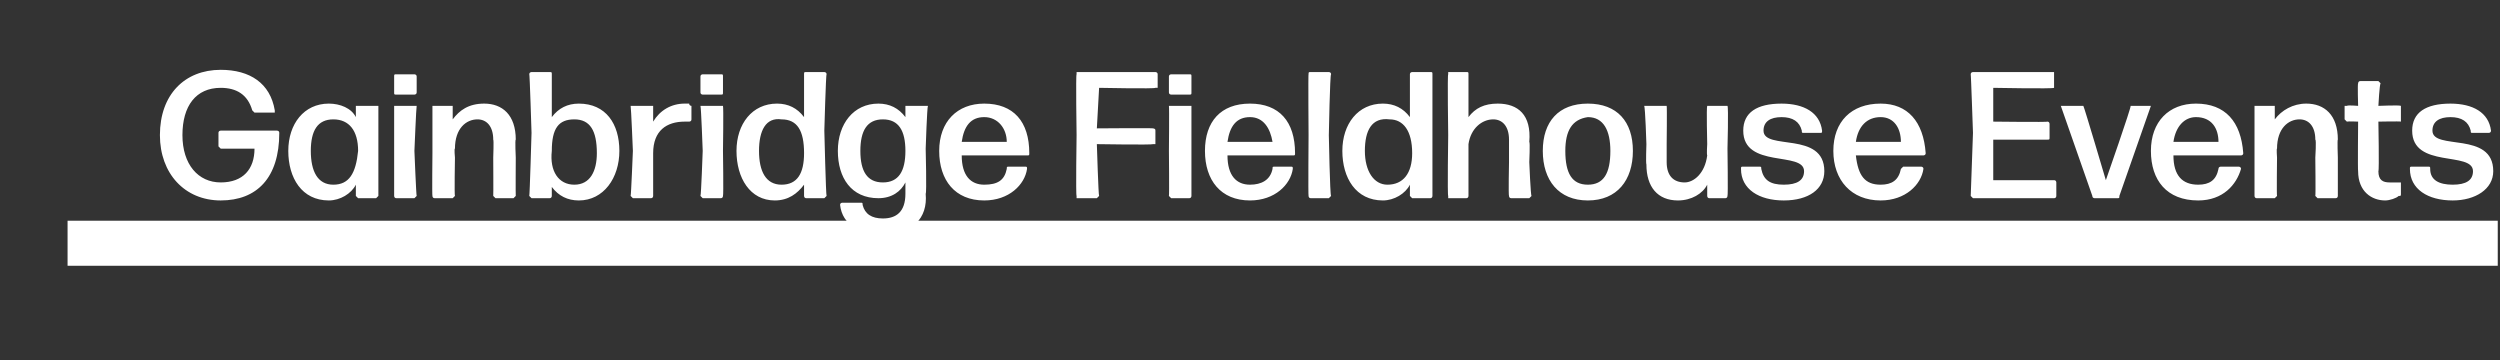
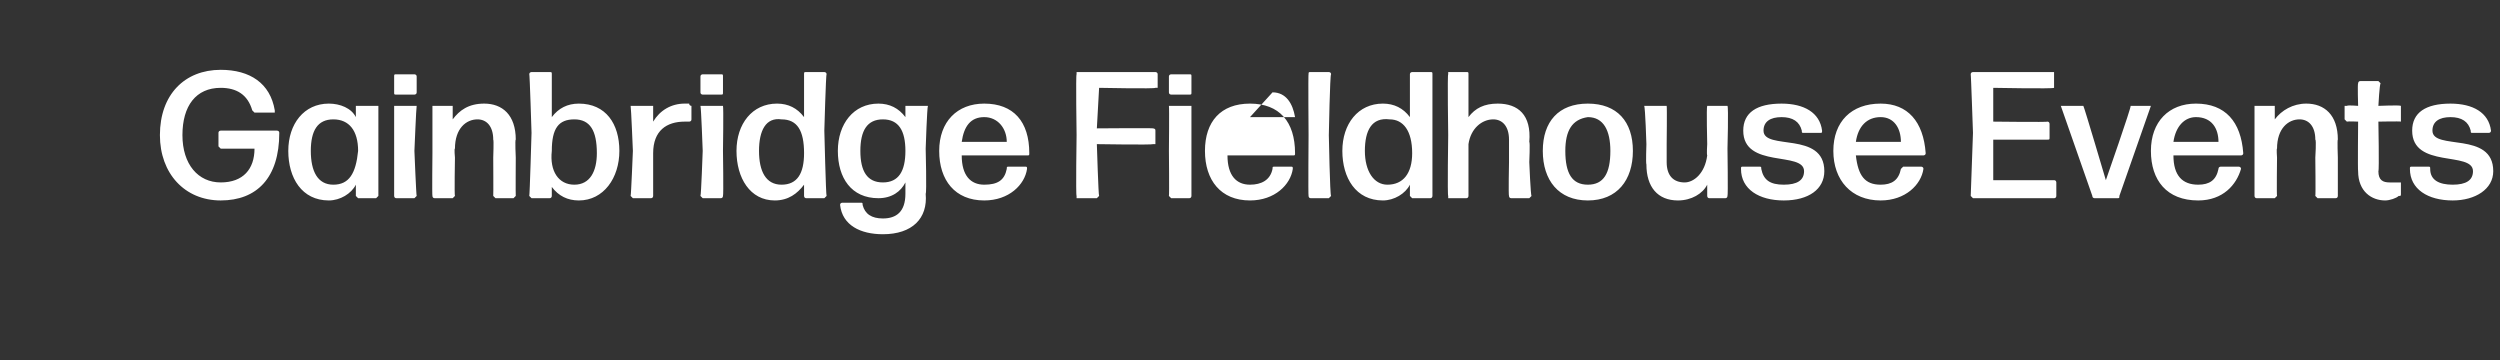
<svg xmlns="http://www.w3.org/2000/svg" version="1.1" width="111px" height="16px" viewBox="0 -2 111 16" style="top:-2px">
  <rect x="0" y="-2" width="111" height="16" fill="#333333" stroke="none" />
  <desc>Gainbridge Fieldhouse Events</desc>
  <defs />
  <g class="svg-textframe-paragraphrules">
-     <line class="svg-paragraph-rulebelow" y1="8.8" y2="8.8" x1="3" x2="110.9" stroke="#fff" stroke-width="2" />
-   </g>
+     </g>
  <g id="Polygon1065101">
-     <path d="m9.8 6.9C8.2 6.9 7.1 5.7 7.1 4c0-1.8 1.1-2.9 2.7-2.9c1.3 0 2.2.6 2.4 1.8v.1h-.9l-.1-.1c-.2-.7-.7-1-1.4-1c-1.1 0-1.7.8-1.7 2.1c0 1.3.7 2.1 1.7 2.1c1 0 1.5-.6 1.5-1.5H9.8l-.1-.1v-.6c0-.1.1-.1.1-.1h2.5s.1 0 .1.1c0 2-1 3-2.6 3zm5-.7c.7 0 1-.5 1.1-1.5c0-.9-.4-1.4-1.1-1.4c-.7 0-1 .5-1 1.4c0 .9.3 1.5 1 1.5zm1.1.6l-.1-.1v-.5c-.2.4-.7.7-1.2.7c-1.2 0-1.8-1-1.8-2.2c0-1.2.7-2.1 1.8-2.1c.5 0 1 .2 1.2.6v-.5h1v4l-.1.1h-.8zm1.7-4.6c-.1 0-.1 0-.1-.1v-.7c0-.1 0-.1.1-.1h.8s.1 0 .1.1v.7c0 .1-.1.1-.1.1h-.8zm0 4.6c-.1 0-.1-.1-.1-.1v-4h1c-.02.05-.1 2-.1 2c0 0 .08 1.99.1 2l-.1.1h-.8zm1.7 0c-.1 0-.1-.1-.1-.1c-.02-.01 0-1.9 0-1.9V2.7h.9v.6c.3-.4.7-.7 1.4-.7c.8 0 1.4.5 1.4 1.6c-.04-.02 0 .8 0 .8c0 0-.01 1.69 0 1.7l-.1.1h-.8l-.1-.1c.01-.01 0-1.7 0-1.7c0 0 .03-.8 0-.8c0-.6-.3-.9-.7-.9c-.5 0-1 .4-1 1.3c-.04-.02 0 .4 0 .4c0 0-.03 1.69 0 1.7l-.1.1h-.8zm6.4.1c-.5 0-.9-.2-1.2-.6v.4s0 .1-.1.1h-.8l-.1-.1c.02-.01.1-2.8.1-2.8c0 0-.08-2.63-.1-2.6c0-.1.1-.1.1-.1h.8c.1 0 .1 0 .1.1v1.9c.3-.4.7-.6 1.2-.6c1.2 0 1.8.9 1.8 2.1c0 1.2-.7 2.2-1.8 2.2zm-.2-.7c.7 0 1-.6 1-1.4c0-1-.3-1.5-1-1.5c-.7 0-1 .4-1 1.4c-.1.9.3 1.5 1 1.5zm2.6.6l-.1-.1c.02-.01.1-2 .1-2c0 0-.08-1.95-.1-2h1v.7c.3-.5.8-.8 1.4-.8h.2c0 .1.1.1.1.1v.6c0 .1-.1.1-.1.1h-.2c-.8 0-1.4.4-1.4 1.4v1.9s0 .1-.1.1h-.8zm3.1-4.6s-.1 0-.1-.1v-.7c0-.1.1-.1.1-.1h.8c.1 0 .1 0 .1.1v.7c0 .1 0 .1-.1.1h-.8zm0 4.6l-.1-.1c.03-.01.1-2 .1-2c0 0-.07-1.95-.1-2h1c.03.05 0 2 0 2c0 0 .03 1.99 0 2c0 0 0 .1-.1.1h-.8zm3.5-.6c.7 0 1-.5 1-1.4c0-1-.3-1.5-1-1.5c-.7-.1-1 .5-1 1.4c0 .9.3 1.5 1 1.5zm1.1.6c-.1 0-.1-.1-.1-.1v-.5c-.3.4-.7.7-1.3.7c-1.1 0-1.7-1-1.7-2.2c0-1.2.7-2.1 1.8-2.1c.5 0 .9.2 1.2.6V1.3c0-.1 0-.1.1-.1h.8s.1 0 .1.1c-.03-.03-.1 2.5-.1 2.5c0 0 .07 2.89.1 2.9l-.1.1h-.8zm3.4-.7c.7 0 1-.5 1-1.4c0-.9-.3-1.4-1-1.4c-.7 0-1 .5-1 1.4c0 .9.3 1.4 1 1.4zm0 2.3c-1 0-1.8-.4-1.9-1.3c0-.1.1-.1.1-.1h.8c.1 0 .1 0 .1.1c.1.4.4.6.9.6c.6 0 1-.3 1-1.1v-.5c-.2.4-.6.7-1.2.7c-1.2 0-1.8-.9-1.8-2.1c0-1.2.7-2.1 1.8-2.1c.5 0 .9.2 1.2.6v-.5h1c-.04.05-.1 1.9-.1 1.9c0 0 .05 2 0 2c.1 1.1-.6 1.8-1.9 1.8zm6.3-3c.1 0 .1 0 .1.1c-.1.7-.8 1.4-1.9 1.4c-1.3 0-2-.9-2-2.2c0-1.3.8-2.1 2-2.1c1.3 0 2 .8 2 2.2c0 .1 0 .1-.1.1h-2.9c0 .9.4 1.3 1 1.3c.6 0 .9-.2 1-.7c0-.1 0-.1.1-.1h.7zm-1.8-2.2c-.6 0-.9.4-1 1.1h2c0-.6-.4-1.1-1-1.1zm4.1 3.6v-.1c-.04-.01 0-2.7 0-2.7c0 0-.04-2.73 0-2.7v-.1h3.5s.1 0 .1.1v.6h-.1c-.01.05-2.5 0-2.5 0l-.1 1.8s2.46-.02 2.5 0s.1 0 .1.1v.6h-.1c-.04.04-2.5 0-2.5 0c0 0 .07 2.29.1 2.3l-.1.1h-.9zM52 2.2s-.1 0-.1-.1v-.7c0-.1.1-.1.1-.1h.8c.1 0 .1 0 .1.1v.7c0 .1 0 .1-.1.1h-.8zm0 4.6l-.1-.1c.02-.01 0-2 0-2c0 0 .02-1.95 0-2h1v4s0 .1-.1.1h-.8zm5.3-1.4c.1 0 .1 0 .1.1c-.1.7-.8 1.4-1.9 1.4c-1.3 0-2-.9-2-2.2c0-1.3.7-2.1 2-2.1c1.3 0 2 .8 2 2.2c0 .1 0 .1-.1.1h-2.9c0 .9.4 1.3 1 1.3c.5 0 .9-.2 1-.7c0-.1 0-.1.1-.1h.7zm-1.8-2.2c-.6 0-.9.4-1 1.1h2c-.1-.6-.4-1.1-1-1.1zm2.7 3.6c-.1 0-.1-.1-.1-.1c-.02-.01 0-2.7 0-2.7c0 0-.02-2.73 0-2.7c0-.1 0-.1.1-.1h.8s.1 0 .1.1C59.05 1.27 59 4 59 4c0 0 .05 2.69.1 2.7l-.1.1h-.8zm3.4-.6c.7 0 1.1-.5 1.1-1.4c0-1-.4-1.5-1-1.5c-.8-.1-1.1.5-1.1 1.4c0 .9.4 1.5 1 1.5zm1.1.6l-.1-.1v-.5c-.2.4-.7.7-1.2.7c-1.2 0-1.8-1-1.8-2.2c0-1.2.7-2.1 1.8-2.1c.5 0 .9.2 1.2.6V1.3c0-.1.1-.1.1-.1h.8c.1 0 .1 0 .1.1v5.4s0 .1-.1.1h-.8zm3.6-3.5c-.5 0-1 .4-1.1 1.1v2.3s0 .1-.1.1h-.8v-.1c-.04-.01 0-2.7 0-2.7c0 0-.04-2.73 0-2.7v-.1h.8c.1 0 .1 0 .1.1v1.9c.3-.4.7-.6 1.3-.6c.9 0 1.5.5 1.4 1.7c.04.01 0 .9 0 .9c0 0 .06 1.49.1 1.5l-.1.1h-.8c-.1 0-.1-.1-.1-.1c-.03-.01 0-1.5 0-1.5v-1c0-.6-.3-.9-.7-.9zm4.2 3.6c-1.3 0-2-.9-2-2.2c0-1.3.7-2.1 2-2.1c1.3 0 2 .8 2 2.1c0 1.3-.7 2.2-2 2.2zm0-.7c.7 0 1-.5 1-1.5c0-.9-.3-1.5-1-1.5c-.7.1-1 .6-1 1.5c0 1 .3 1.5 1 1.5zm4 .7c-.9 0-1.4-.6-1.4-1.6c-.03-.04 0-.9 0-.9c0 0-.05-1.65-.1-1.7h1c.02.05 0 1.7 0 1.7v.8c0 .6.3.9.8.9c.4 0 .9-.4 1-1.2c-.03-.04 0-.5 0-.5c0 0-.04-1.65 0-1.7h.9c.05.05 0 1.9 0 1.9c0 0 .03 2.09 0 2.1c0 0 0 .1-.1.1h-.7c-.1 0-.1-.1-.1-.1v-.5c-.2.4-.7.7-1.3.7zm4.7 0c-1.1 0-1.9-.5-1.9-1.4c0-.1 0-.1.1-.1h.7c.1 0 .1 0 .1.1c.1.5.4.7 1 .7c.6 0 .9-.2.9-.6c0-.9-2.7-.1-2.7-1.8c0-.8.6-1.2 1.7-1.2c1 0 1.7.4 1.8 1.2c0 .1 0 .1-.1.1h-.7c-.1 0-.1 0-.1-.1c-.1-.4-.4-.6-.9-.6c-.5 0-.8.2-.8.6c0 .9 2.7 0 2.7 1.8c0 .8-.7 1.3-1.8 1.3zm6.1-1.5s.1 0 .1.1c-.1.7-.8 1.4-1.9 1.4c-1.3 0-2.1-.9-2.1-2.2c0-1.3.8-2.1 2.1-2.1c1.2 0 1.9.8 2 2.2c0 .1-.1.1-.1.1h-3c.1.9.4 1.3 1.1 1.3c.5 0 .8-.2.9-.7l.1-.1h.8zm-1.8-2.2c-.6 0-1 .4-1.1 1.1h2c0-.6-.3-1.1-.9-1.1zm4.1 3.6l-.1-.1l.1-2.8s-.09-2.63-.1-2.6c0-.1.1-.1.1-.1h3.6v.7c-.05.05-2.7 0-2.7 0v1.5s2.44.03 2.4 0c.1 0 .1.1.1.1v.6c0 .1 0 .1-.1.1h-2.4v1.8h2.7c.1 0 .1.1.1.1v.6s0 .1-.1.1h-3.6zm6.5-.1c0 .1 0 .1-.1.1h-1s-.1 0-.1-.1l-1.4-4h1c.04.05 1 3.3 1 3.3c0 0 1.14-3.26 1.1-3.3h.9s.1 0 0 0l-1.4 4zm5.3-1.3s.1 0 .1.1c-.2.7-.8 1.4-1.9 1.4c-1.4 0-2.1-.9-2.1-2.2c0-1.3.8-2.1 2-2.1c1.3 0 2 .8 2.1 2.2c0 .1-.1.1-.1.1h-3c0 .9.4 1.3 1.1 1.3c.5 0 .8-.2.9-.7c0-.1.1-.1.1-.1h.8zm-1.9-2.2c-.5 0-.9.4-1 1.1h2c0-.6-.3-1.1-1-1.1zm2.7 3.6c-.1 0-.1-.1-.1-.1v-4h.9v.6c.3-.4.8-.7 1.4-.7c.8 0 1.4.5 1.4 1.6c-.03-.02 0 .8 0 .8v1.7s0 .1-.1.1h-.8l-.1-.1c.02-.01 0-1.7 0-1.7c0 0 .05-.8 0-.8c0-.6-.3-.9-.7-.9c-.5 0-1 .4-1 1.3c-.03-.02 0 .4 0 .4c0 0-.02 1.69 0 1.7l-.1.1h-.8zm6.4-.2c0 .1 0 .1-.1.1c-.1.1-.4.2-.6.2c-.6 0-1.2-.4-1.2-1.3c-.02 0 0-2.2 0-2.2c0 0-.46-.02-.5 0l-.1-.1v-.6h.1c.04-.04.5 0 .5 0c0 0-.03-.98 0-1c0 0 0-.1.1-.1h.8l.1.1c-.05.02-.1 1-.1 1c0 0 .96-.04 1 0v.7c-.04-.02-1 0-1 0c0 0 .04 2.18 0 2.2c0 .4.2.5.5.5h.5v.5zm2.3.3c-1.1 0-1.9-.5-1.9-1.4c0-.1 0-.1.1-.1h.7c.1 0 .1 0 .1.1c0 .5.4.7 1 .7c.6 0 .9-.2.9-.6c0-.9-2.7-.1-2.7-1.8c0-.8.6-1.2 1.7-1.2c1 0 1.7.4 1.8 1.2c0 .1-.1.1-.1.1h-.7c-.1 0-.1 0-.1-.1c-.1-.4-.4-.6-.9-.6c-.5 0-.8.2-.8.6c0 .9 2.7 0 2.7 1.8c0 .8-.8 1.3-1.8 1.3z" stroke="none" fill="#fff" />
+     <path d="m9.8 6.9C8.2 6.9 7.1 5.7 7.1 4c0-1.8 1.1-2.9 2.7-2.9c1.3 0 2.2.6 2.4 1.8v.1h-.9l-.1-.1c-.2-.7-.7-1-1.4-1c-1.1 0-1.7.8-1.7 2.1c0 1.3.7 2.1 1.7 2.1c1 0 1.5-.6 1.5-1.5H9.8l-.1-.1v-.6c0-.1.1-.1.1-.1h2.5s.1 0 .1.1c0 2-1 3-2.6 3zm5-.7c.7 0 1-.5 1.1-1.5c0-.9-.4-1.4-1.1-1.4c-.7 0-1 .5-1 1.4c0 .9.3 1.5 1 1.5zm1.1.6l-.1-.1v-.5c-.2.4-.7.7-1.2.7c-1.2 0-1.8-1-1.8-2.2c0-1.2.7-2.1 1.8-2.1c.5 0 1 .2 1.2.6v-.5h1v4l-.1.1h-.8zm1.7-4.6c-.1 0-.1 0-.1-.1v-.7c0-.1 0-.1.1-.1h.8s.1 0 .1.1v.7c0 .1-.1.1-.1.1h-.8zm0 4.6c-.1 0-.1-.1-.1-.1v-4h1c-.02.05-.1 2-.1 2c0 0 .08 1.99.1 2l-.1.1h-.8zm1.7 0c-.1 0-.1-.1-.1-.1c-.02-.01 0-1.9 0-1.9V2.7h.9v.6c.3-.4.7-.7 1.4-.7c.8 0 1.4.5 1.4 1.6c-.04-.02 0 .8 0 .8c0 0-.01 1.69 0 1.7l-.1.1h-.8l-.1-.1c.01-.01 0-1.7 0-1.7c0 0 .03-.8 0-.8c0-.6-.3-.9-.7-.9c-.5 0-1 .4-1 1.3c-.04-.02 0 .4 0 .4c0 0-.03 1.69 0 1.7l-.1.1h-.8zm6.4.1c-.5 0-.9-.2-1.2-.6v.4s0 .1-.1.1h-.8l-.1-.1c.02-.01.1-2.8.1-2.8c0 0-.08-2.63-.1-2.6c0-.1.1-.1.1-.1h.8c.1 0 .1 0 .1.1v1.9c.3-.4.7-.6 1.2-.6c1.2 0 1.8.9 1.8 2.1c0 1.2-.7 2.2-1.8 2.2zm-.2-.7c.7 0 1-.6 1-1.4c0-1-.3-1.5-1-1.5c-.7 0-1 .4-1 1.4c-.1.9.3 1.5 1 1.5zm2.6.6l-.1-.1c.02-.01.1-2 .1-2c0 0-.08-1.95-.1-2h1v.7c.3-.5.8-.8 1.4-.8h.2c0 .1.1.1.1.1v.6c0 .1-.1.1-.1.1h-.2c-.8 0-1.4.4-1.4 1.4v1.9s0 .1-.1.1h-.8zm3.1-4.6s-.1 0-.1-.1v-.7c0-.1.1-.1.1-.1h.8c.1 0 .1 0 .1.1v.7c0 .1 0 .1-.1.1h-.8zm0 4.6l-.1-.1c.03-.01.1-2 .1-2c0 0-.07-1.95-.1-2h1c.03.05 0 2 0 2c0 0 .03 1.99 0 2c0 0 0 .1-.1.1h-.8zm3.5-.6c.7 0 1-.5 1-1.4c0-1-.3-1.5-1-1.5c-.7-.1-1 .5-1 1.4c0 .9.3 1.5 1 1.5zm1.1.6c-.1 0-.1-.1-.1-.1v-.5c-.3.4-.7.7-1.3.7c-1.1 0-1.7-1-1.7-2.2c0-1.2.7-2.1 1.8-2.1c.5 0 .9.2 1.2.6V1.3c0-.1 0-.1.1-.1h.8s.1 0 .1.1c-.03-.03-.1 2.5-.1 2.5c0 0 .07 2.89.1 2.9l-.1.1h-.8zm3.4-.7c.7 0 1-.5 1-1.4c0-.9-.3-1.4-1-1.4c-.7 0-1 .5-1 1.4c0 .9.3 1.4 1 1.4zm0 2.3c-1 0-1.8-.4-1.9-1.3c0-.1.1-.1.1-.1h.8c.1 0 .1 0 .1.1c.1.4.4.6.9.6c.6 0 1-.3 1-1.1v-.5c-.2.4-.6.7-1.2.7c-1.2 0-1.8-.9-1.8-2.1c0-1.2.7-2.1 1.8-2.1c.5 0 .9.2 1.2.6v-.5h1c-.04.05-.1 1.9-.1 1.9c0 0 .05 2 0 2c.1 1.1-.6 1.8-1.9 1.8zm6.3-3c.1 0 .1 0 .1.1c-.1.7-.8 1.4-1.9 1.4c-1.3 0-2-.9-2-2.2c0-1.3.8-2.1 2-2.1c1.3 0 2 .8 2 2.2c0 .1 0 .1-.1.1h-2.9c0 .9.4 1.3 1 1.3c.6 0 .9-.2 1-.7c0-.1 0-.1.1-.1h.7zm-1.8-2.2c-.6 0-.9.4-1 1.1h2c0-.6-.4-1.1-1-1.1zm4.1 3.6v-.1c-.04-.01 0-2.7 0-2.7c0 0-.04-2.73 0-2.7v-.1h3.5s.1 0 .1.1v.6h-.1c-.01.05-2.5 0-2.5 0l-.1 1.8s2.46-.02 2.5 0s.1 0 .1.1v.6h-.1c-.04.04-2.5 0-2.5 0c0 0 .07 2.29.1 2.3l-.1.1h-.9zM52 2.2s-.1 0-.1-.1v-.7c0-.1.1-.1.1-.1h.8c.1 0 .1 0 .1.1v.7c0 .1 0 .1-.1.1h-.8zm0 4.6l-.1-.1c.02-.01 0-2 0-2c0 0 .02-1.95 0-2h1v4s0 .1-.1.1h-.8zm5.3-1.4c.1 0 .1 0 .1.1c-.1.7-.8 1.4-1.9 1.4c-1.3 0-2-.9-2-2.2c0-1.3.7-2.1 2-2.1c1.3 0 2 .8 2 2.2c0 .1 0 .1-.1.1h-2.9c0 .9.4 1.3 1 1.3c.5 0 .9-.2 1-.7c0-.1 0-.1.1-.1h.7zm-1.8-2.2h2c-.1-.6-.4-1.1-1-1.1zm2.7 3.6c-.1 0-.1-.1-.1-.1c-.02-.01 0-2.7 0-2.7c0 0-.02-2.73 0-2.7c0-.1 0-.1.1-.1h.8s.1 0 .1.1C59.05 1.27 59 4 59 4c0 0 .05 2.69.1 2.7l-.1.1h-.8zm3.4-.6c.7 0 1.1-.5 1.1-1.4c0-1-.4-1.5-1-1.5c-.8-.1-1.1.5-1.1 1.4c0 .9.4 1.5 1 1.5zm1.1.6l-.1-.1v-.5c-.2.4-.7.7-1.2.7c-1.2 0-1.8-1-1.8-2.2c0-1.2.7-2.1 1.8-2.1c.5 0 .9.2 1.2.6V1.3c0-.1.1-.1.1-.1h.8c.1 0 .1 0 .1.1v5.4s0 .1-.1.1h-.8zm3.6-3.5c-.5 0-1 .4-1.1 1.1v2.3s0 .1-.1.1h-.8v-.1c-.04-.01 0-2.7 0-2.7c0 0-.04-2.73 0-2.7v-.1h.8c.1 0 .1 0 .1.1v1.9c.3-.4.7-.6 1.3-.6c.9 0 1.5.5 1.4 1.7c.04.01 0 .9 0 .9c0 0 .06 1.49.1 1.5l-.1.1h-.8c-.1 0-.1-.1-.1-.1c-.03-.01 0-1.5 0-1.5v-1c0-.6-.3-.9-.7-.9zm4.2 3.6c-1.3 0-2-.9-2-2.2c0-1.3.7-2.1 2-2.1c1.3 0 2 .8 2 2.1c0 1.3-.7 2.2-2 2.2zm0-.7c.7 0 1-.5 1-1.5c0-.9-.3-1.5-1-1.5c-.7.1-1 .6-1 1.5c0 1 .3 1.5 1 1.5zm4 .7c-.9 0-1.4-.6-1.4-1.6c-.03-.04 0-.9 0-.9c0 0-.05-1.65-.1-1.7h1c.02.05 0 1.7 0 1.7v.8c0 .6.3.9.8.9c.4 0 .9-.4 1-1.2c-.03-.04 0-.5 0-.5c0 0-.04-1.65 0-1.7h.9c.05.05 0 1.9 0 1.9c0 0 .03 2.09 0 2.1c0 0 0 .1-.1.1h-.7c-.1 0-.1-.1-.1-.1v-.5c-.2.4-.7.7-1.3.7zm4.7 0c-1.1 0-1.9-.5-1.9-1.4c0-.1 0-.1.1-.1h.7c.1 0 .1 0 .1.1c.1.5.4.7 1 .7c.6 0 .9-.2.9-.6c0-.9-2.7-.1-2.7-1.8c0-.8.6-1.2 1.7-1.2c1 0 1.7.4 1.8 1.2c0 .1 0 .1-.1.1h-.7c-.1 0-.1 0-.1-.1c-.1-.4-.4-.6-.9-.6c-.5 0-.8.2-.8.6c0 .9 2.7 0 2.7 1.8c0 .8-.7 1.3-1.8 1.3zm6.1-1.5s.1 0 .1.1c-.1.7-.8 1.4-1.9 1.4c-1.3 0-2.1-.9-2.1-2.2c0-1.3.8-2.1 2.1-2.1c1.2 0 1.9.8 2 2.2c0 .1-.1.1-.1.1h-3c.1.9.4 1.3 1.1 1.3c.5 0 .8-.2.9-.7l.1-.1h.8zm-1.8-2.2c-.6 0-1 .4-1.1 1.1h2c0-.6-.3-1.1-.9-1.1zm4.1 3.6l-.1-.1l.1-2.8s-.09-2.63-.1-2.6c0-.1.1-.1.1-.1h3.6v.7c-.05.05-2.7 0-2.7 0v1.5s2.44.03 2.4 0c.1 0 .1.1.1.1v.6c0 .1 0 .1-.1.1h-2.4v1.8h2.7c.1 0 .1.1.1.1v.6s0 .1-.1.1h-3.6zm6.5-.1c0 .1 0 .1-.1.1h-1s-.1 0-.1-.1l-1.4-4h1c.04.05 1 3.3 1 3.3c0 0 1.14-3.26 1.1-3.3h.9s.1 0 0 0l-1.4 4zm5.3-1.3s.1 0 .1.1c-.2.7-.8 1.4-1.9 1.4c-1.4 0-2.1-.9-2.1-2.2c0-1.3.8-2.1 2-2.1c1.3 0 2 .8 2.1 2.2c0 .1-.1.1-.1.1h-3c0 .9.4 1.3 1.1 1.3c.5 0 .8-.2.9-.7c0-.1.1-.1.1-.1h.8zm-1.9-2.2c-.5 0-.9.4-1 1.1h2c0-.6-.3-1.1-1-1.1zm2.7 3.6c-.1 0-.1-.1-.1-.1v-4h.9v.6c.3-.4.8-.7 1.4-.7c.8 0 1.4.5 1.4 1.6c-.03-.02 0 .8 0 .8v1.7s0 .1-.1.1h-.8l-.1-.1c.02-.01 0-1.7 0-1.7c0 0 .05-.8 0-.8c0-.6-.3-.9-.7-.9c-.5 0-1 .4-1 1.3c-.03-.02 0 .4 0 .4c0 0-.02 1.69 0 1.7l-.1.1h-.8zm6.4-.2c0 .1 0 .1-.1.1c-.1.1-.4.2-.6.2c-.6 0-1.2-.4-1.2-1.3c-.02 0 0-2.2 0-2.2c0 0-.46-.02-.5 0l-.1-.1v-.6h.1c.04-.04.5 0 .5 0c0 0-.03-.98 0-1c0 0 0-.1.1-.1h.8l.1.1c-.05.02-.1 1-.1 1c0 0 .96-.04 1 0v.7c-.04-.02-1 0-1 0c0 0 .04 2.18 0 2.2c0 .4.2.5.5.5h.5v.5zm2.3.3c-1.1 0-1.9-.5-1.9-1.4c0-.1 0-.1.1-.1h.7c.1 0 .1 0 .1.1c0 .5.4.7 1 .7c.6 0 .9-.2.9-.6c0-.9-2.7-.1-2.7-1.8c0-.8.6-1.2 1.7-1.2c1 0 1.7.4 1.8 1.2c0 .1-.1.1-.1.1h-.7c-.1 0-.1 0-.1-.1c-.1-.4-.4-.6-.9-.6c-.5 0-.8.2-.8.6c0 .9 2.7 0 2.7 1.8c0 .8-.8 1.3-1.8 1.3z" stroke="none" fill="#fff" />
  </g>
</svg>